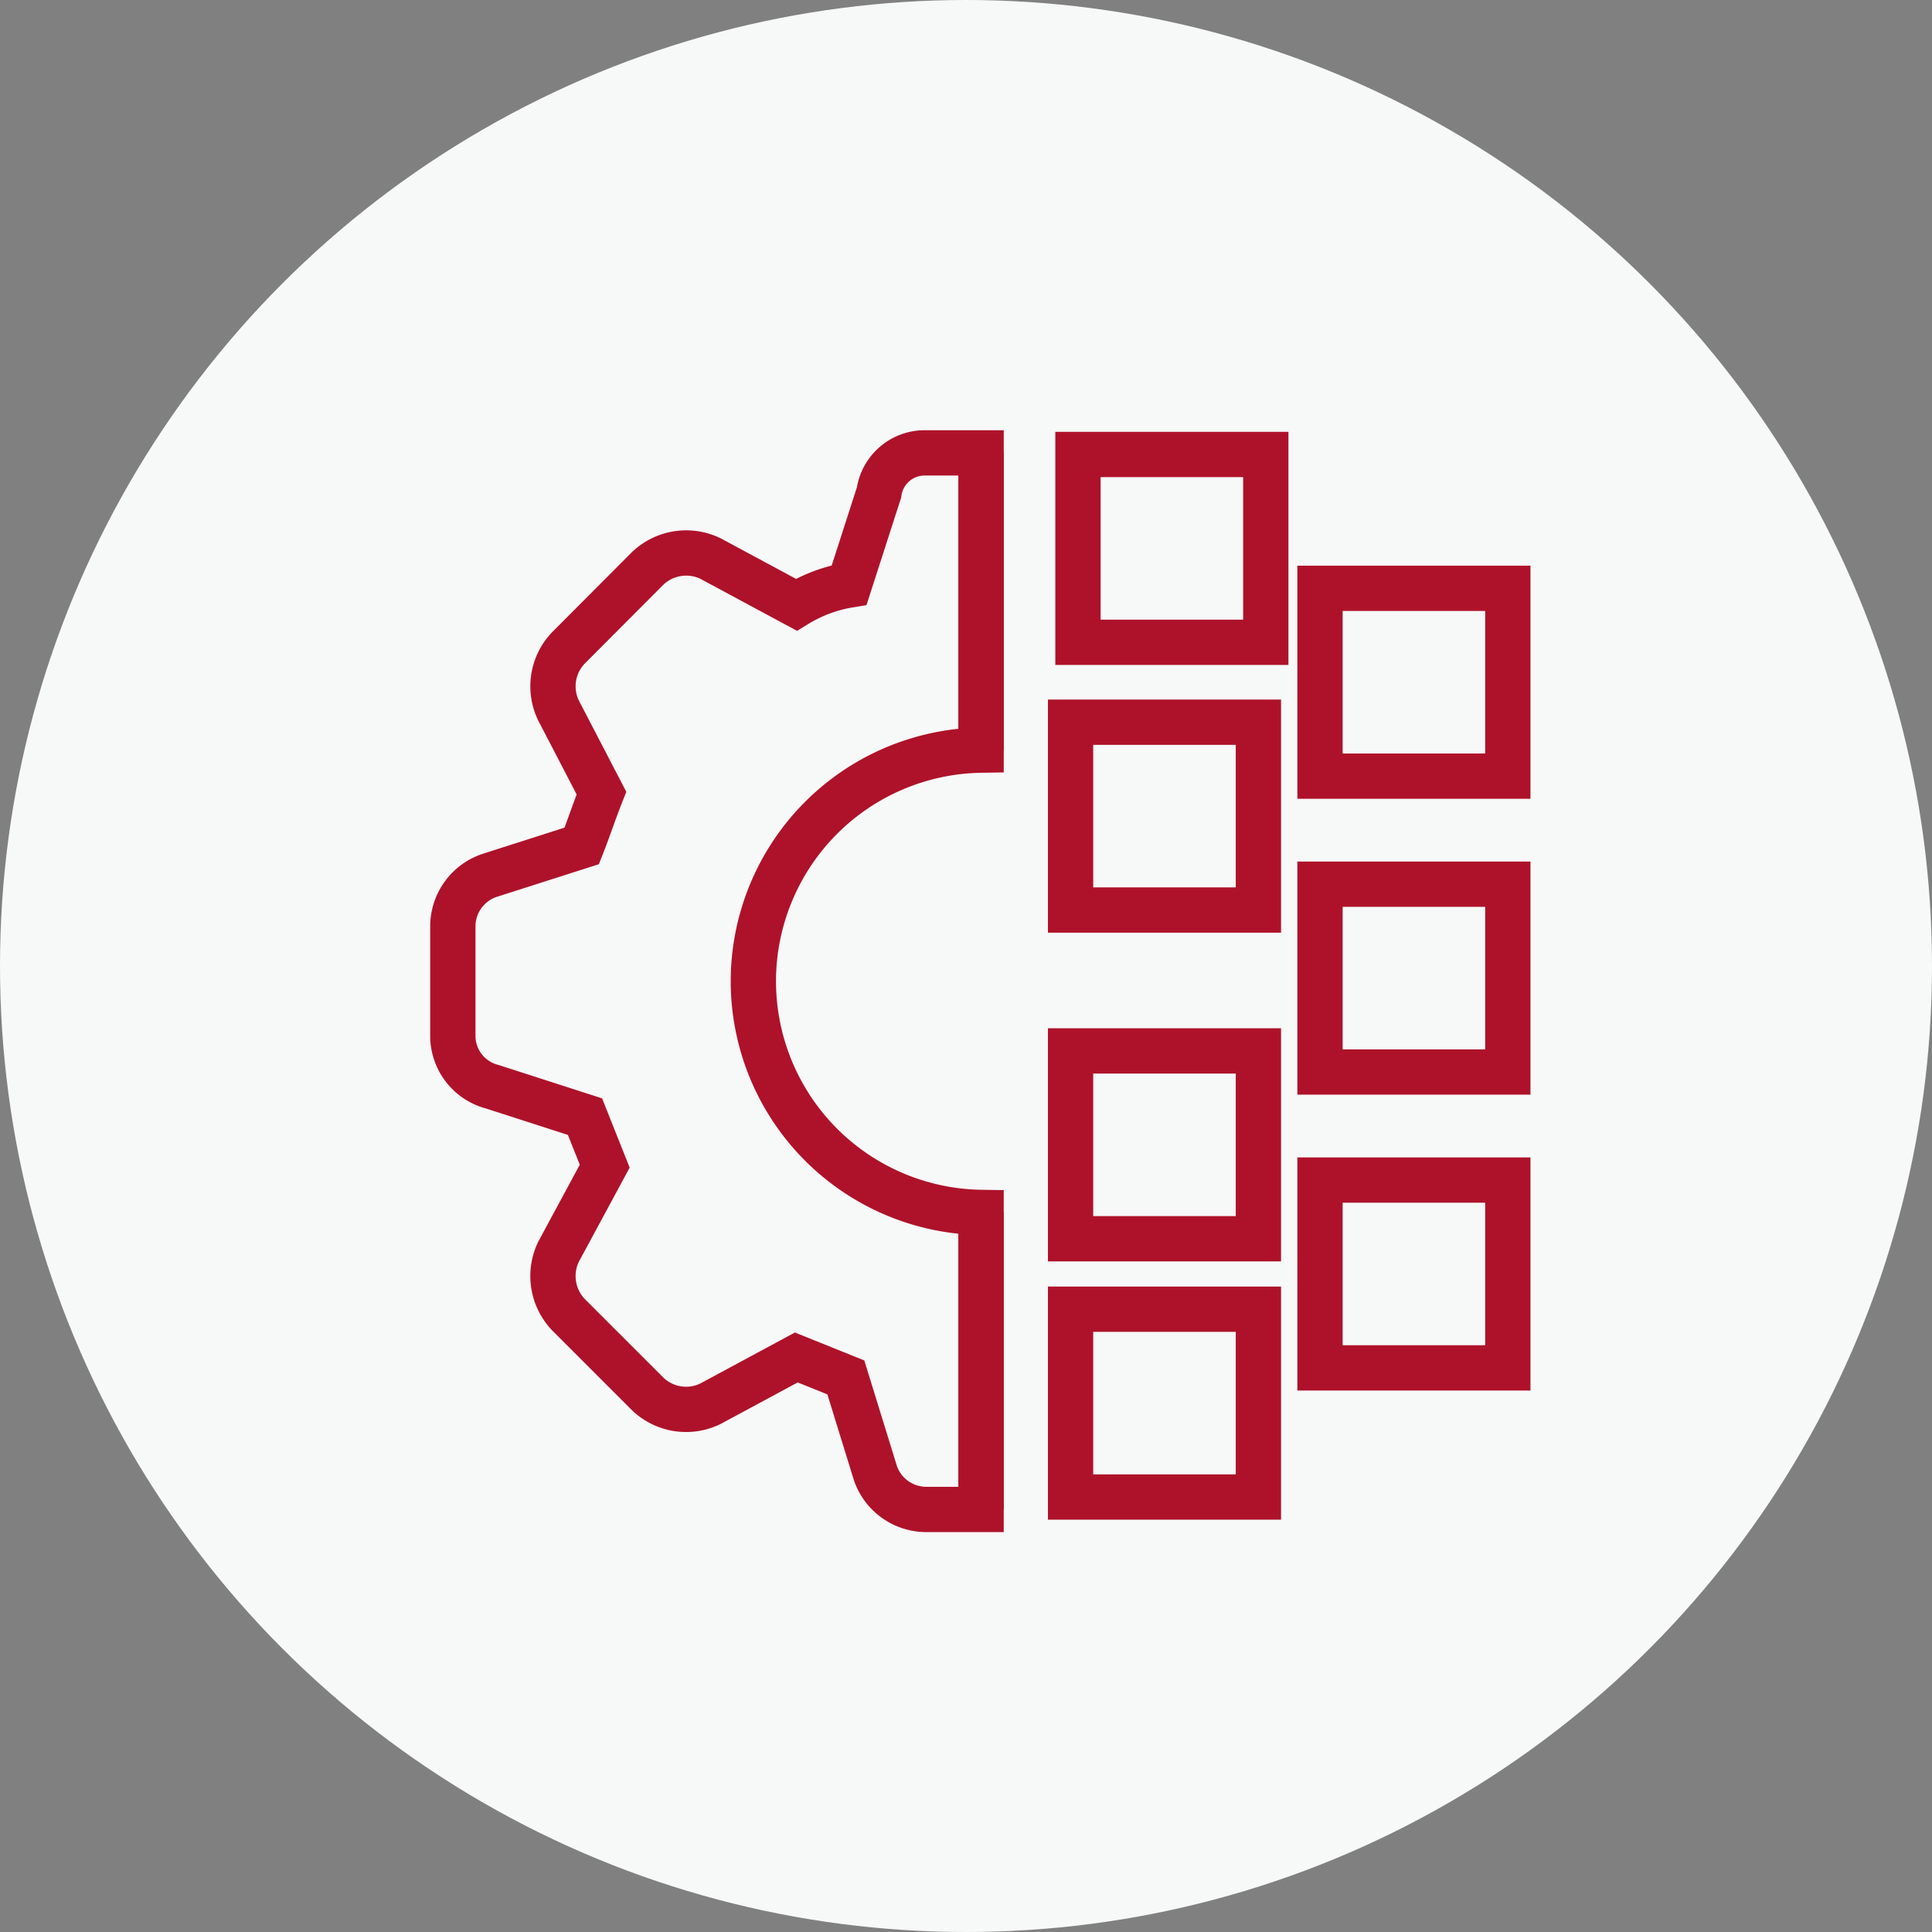
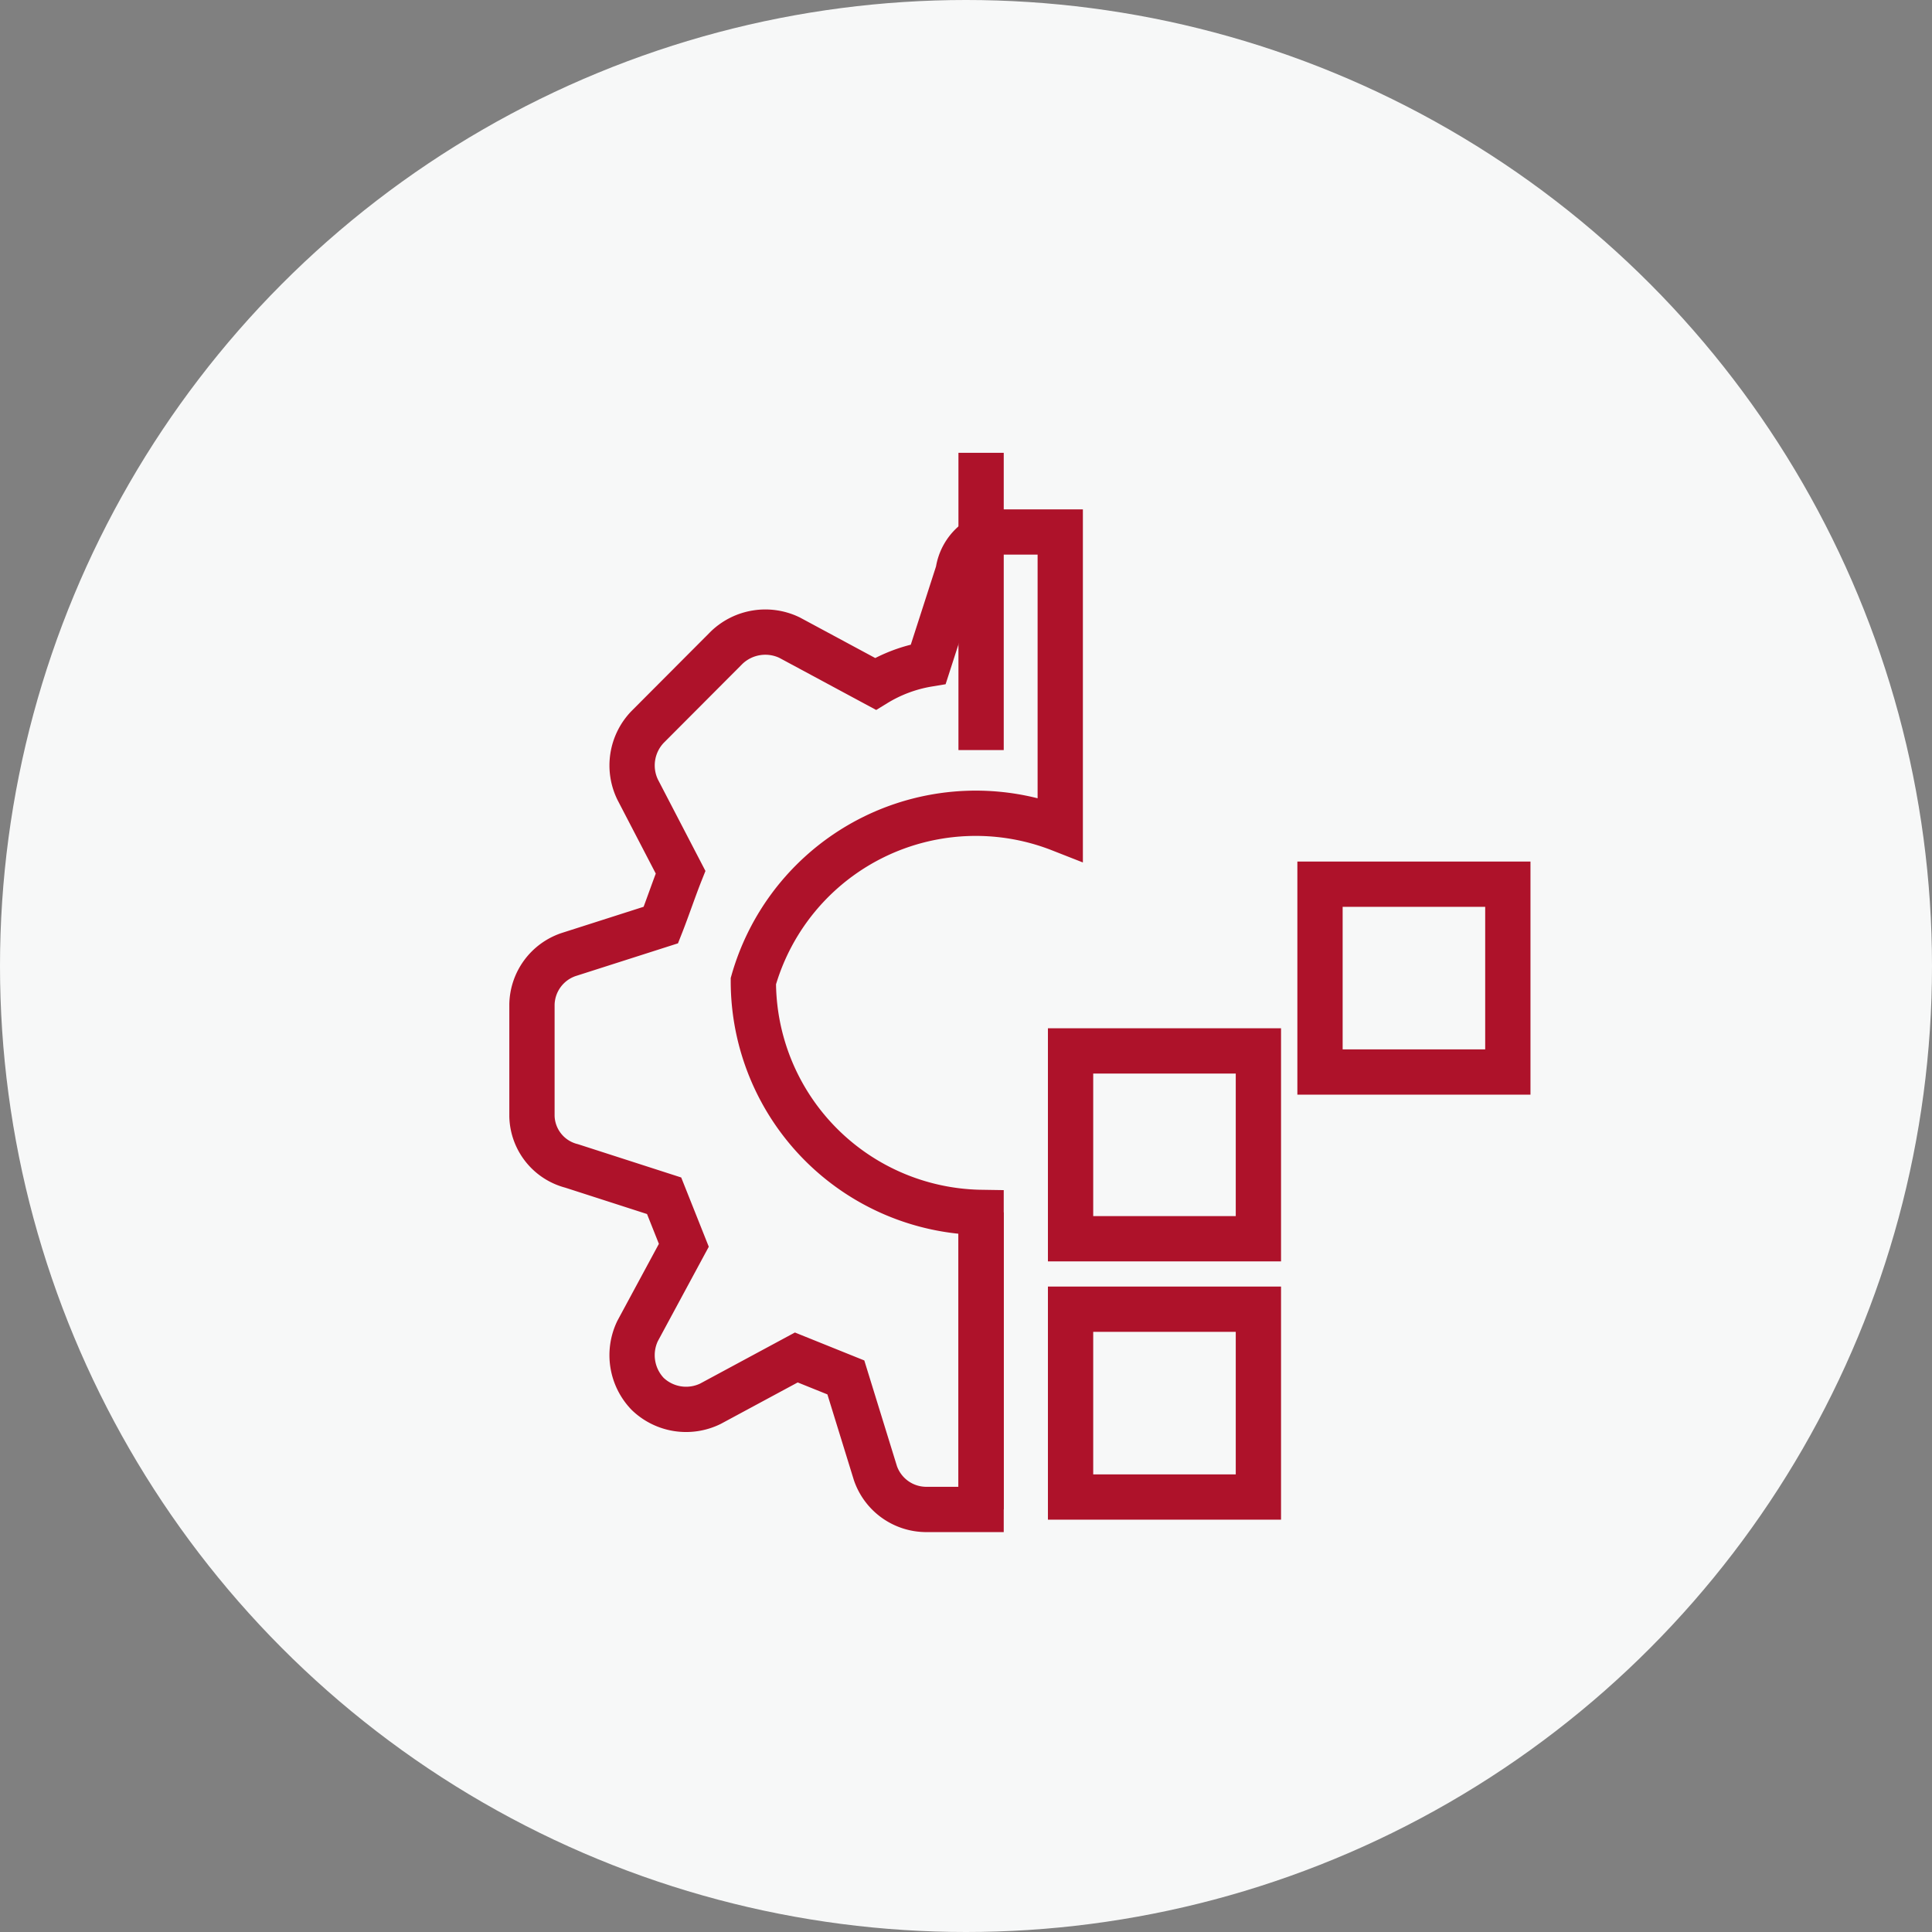
<svg xmlns="http://www.w3.org/2000/svg" width="64" height="64" viewBox="0 0 64 64">
  <rect x="0" y="0" width="64" height="64" fill="#808080" stroke="none" />
  <g id="machine_learning_icn" transform="translate(-1275 -6872)">
    <circle id="Ellipse_106" data-name="Ellipse 106" cx="32" cy="32" r="32" transform="translate(1275 6872)" fill="#f7f8f8" />
    <g id="Group_20206" data-name="Group 20206" transform="translate(867.025 6681.502)">
      <g id="Group_20205" data-name="Group 20205" transform="translate(422.975 205.498)">
-         <path id="Path_13167" data-name="Path 13167" d="M432.931,223a7.662,7.662,0,0,0,7.544,7.661V240.5h-1.859a1.784,1.784,0,0,1-1.641-1.2l-.98-3.173-1.641-.661L431.507,237a1.837,1.837,0,0,1-2.077-.327l-2.621-2.621a1.851,1.851,0,0,1-.334-2.084l1.532-2.839-.653-1.641-3.064-.988a1.744,1.744,0,0,1-1.314-1.641v-3.718a1.784,1.784,0,0,1,1.206-1.641l3.064-.98c.218-.552.436-1.206.653-1.75l-1.423-2.738a1.837,1.837,0,0,1,.334-2.077l2.621-2.629a1.85,1.85,0,0,1,2.077-.327l2.847,1.532a4.867,4.867,0,0,1,1.75-.653l.988-3.064a1.527,1.527,0,0,1,1.524-1.314h1.859v9.847A7.661,7.661,0,0,0,432.931,223Z" transform="translate(-422.975 -205.498)" fill="none" stroke="#ae122a" stroke-width="1.5" />
+         <path id="Path_13167" data-name="Path 13167" d="M432.931,223a7.662,7.662,0,0,0,7.544,7.661V240.5h-1.859a1.784,1.784,0,0,1-1.641-1.2l-.98-3.173-1.641-.661L431.507,237a1.837,1.837,0,0,1-2.077-.327a1.851,1.851,0,0,1-.334-2.084l1.532-2.839-.653-1.641-3.064-.988a1.744,1.744,0,0,1-1.314-1.641v-3.718a1.784,1.784,0,0,1,1.206-1.641l3.064-.98c.218-.552.436-1.206.653-1.75l-1.423-2.738a1.837,1.837,0,0,1,.334-2.077l2.621-2.629a1.85,1.85,0,0,1,2.077-.327l2.847,1.532a4.867,4.867,0,0,1,1.75-.653l.988-3.064a1.527,1.527,0,0,1,1.524-1.314h1.859v9.847A7.661,7.661,0,0,0,432.931,223Z" transform="translate(-422.975 -205.498)" fill="none" stroke="#ae122a" stroke-width="1.5" />
      </g>
      <line id="Line_415" data-name="Line 415" y1="9.839" transform="translate(440.475 230.659)" fill="none" stroke="#ae122a" stroke-width="1.5" />
      <line id="Line_416" data-name="Line 416" y1="9.847" transform="translate(440.475 205.498)" fill="none" stroke="#ae122a" stroke-width="1.5" />
-       <rect id="Rectangle_1223" data-name="Rectangle 1223" width="6.222" height="6.222" transform="translate(443.684 205.553)" fill="none" stroke="#ae122a" stroke-width="1.5" />
-       <rect id="Rectangle_1224" data-name="Rectangle 1224" width="6.222" height="6.222" transform="translate(451.702 209.987)" fill="none" stroke="#ae122a" stroke-width="1.5" />
      <rect id="Rectangle_1225" data-name="Rectangle 1225" width="6.222" height="6.222" transform="translate(451.702 219.788)" fill="none" stroke="#ae122a" stroke-width="1.5" />
-       <rect id="Rectangle_1226" data-name="Rectangle 1226" width="6.222" height="6.222" transform="translate(451.702 229.589)" fill="none" stroke="#ae122a" stroke-width="1.5" />
-       <rect id="Rectangle_1227" data-name="Rectangle 1227" width="6.222" height="6.222" transform="translate(443.439 214.422)" fill="none" stroke="#ae122a" stroke-width="1.5" />
      <rect id="Rectangle_1228" data-name="Rectangle 1228" width="6.222" height="6.222" transform="translate(443.439 225.311)" fill="none" stroke="#ae122a" stroke-width="1.5" />
      <rect id="Rectangle_1229" data-name="Rectangle 1229" width="6.222" height="6.222" transform="translate(443.439 233.867)" fill="none" stroke="#ae122a" stroke-width="1.5" />
    </g>
  </g>
</svg>